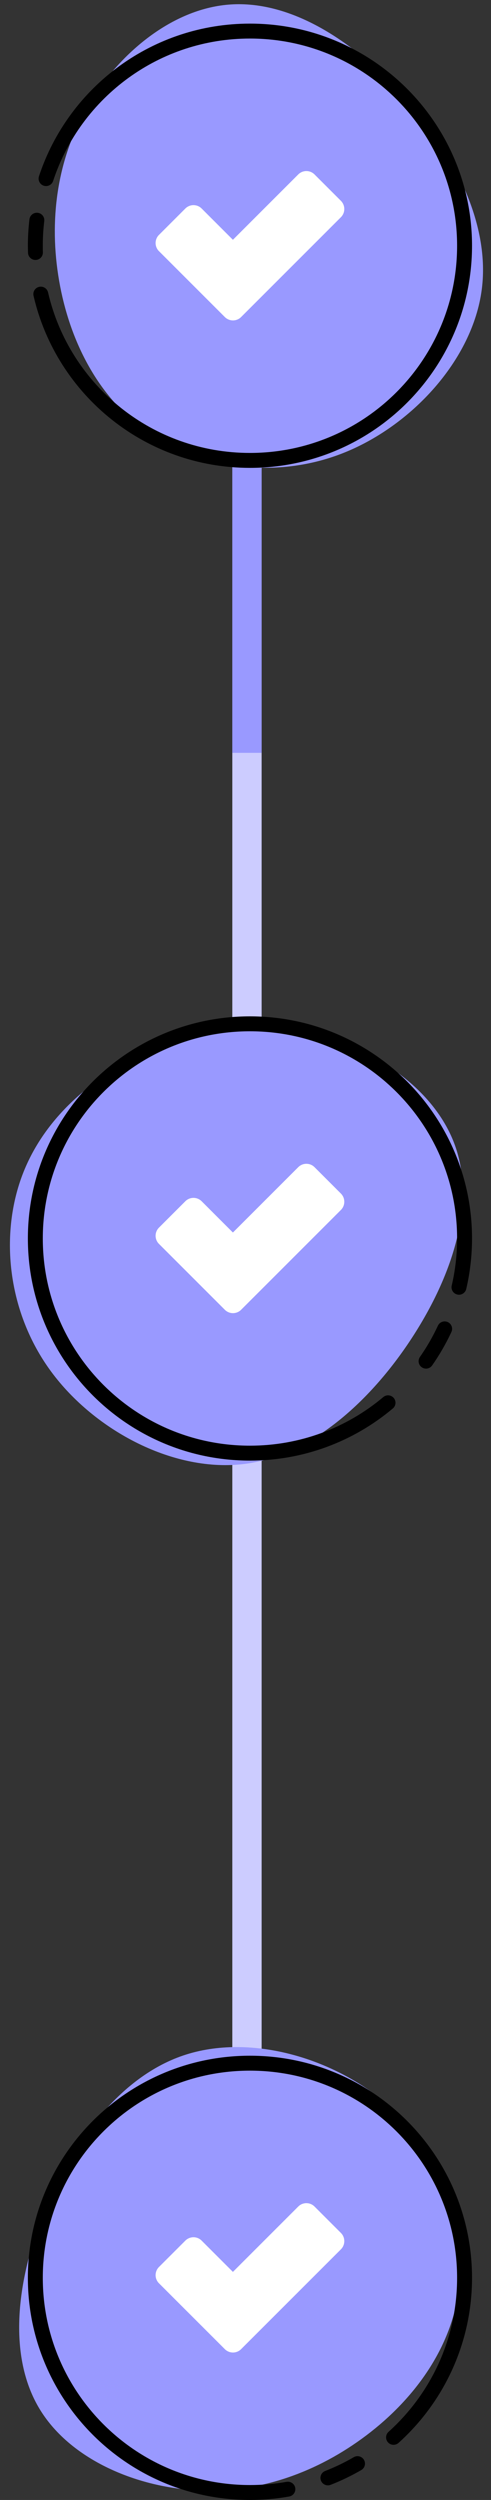
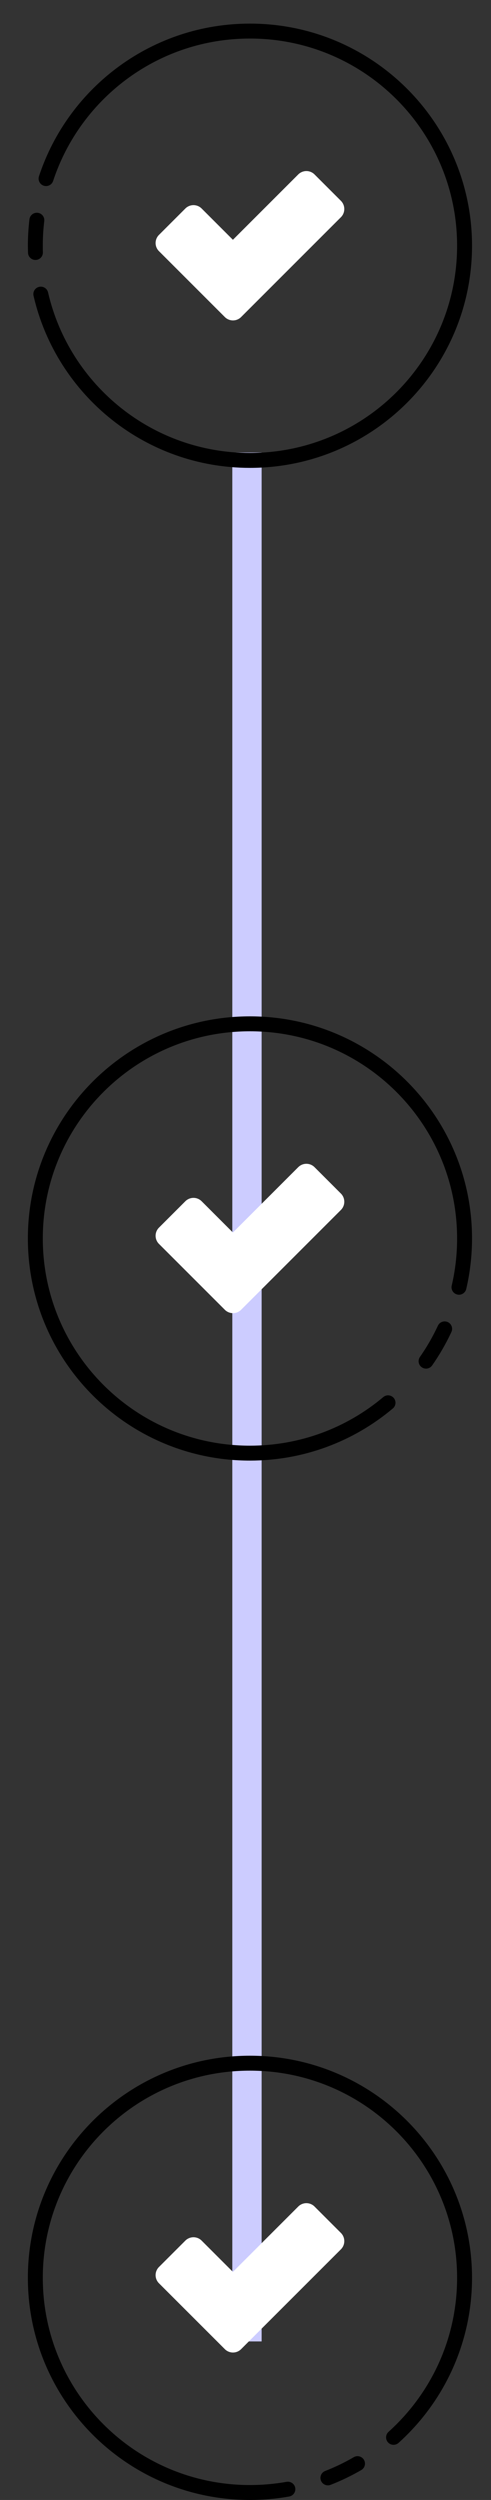
<svg xmlns="http://www.w3.org/2000/svg" clip-rule="evenodd" fill-rule="evenodd" height="12368.0" image-rendering="optimizeQuality" preserveAspectRatio="xMidYMid meet" shape-rendering="geometricPrecision" text-rendering="geometricPrecision" version="1.0" viewBox="-78.1 -20.8 2429.7 12368.0" width="2429.7" zoomAndPan="magnify">
  <rect x="-78.1" y="-20.8" width="2429.7" height="12368.0" fill="#333333" stroke="none" />
  <g>
    <g>
      <g id="change1_1">
        <path d="M1071.5 2217.89H1216.56V11562.85H1071.5z" fill="#ccf" fill-rule="nonzero" />
      </g>
      <g id="change2_1">
-         <path d="M122.75 10966.02c-130.2,348.28 -149.63,688.84 -6.53,928.32 143.11,239.49 448.75,377.92 744.51,402.61 295.77,24.71 581.65,-64.33 827.82,-235.82 246.15,-171.48 452.59,-425.44 501.2,-733.88 48.63,-308.45 -60.55,-671.41 -329.33,-917.42 -268.77,-246.01 -697.13,-375.08 -1031.8,-261.6 -334.67,113.48 -575.66,469.51 -705.87,817.79zm948.76 -7262.3l145.05 0 0 -1410.5c132.49,2.36 268.63,-19.84 399.62,-71.1 339.31,-132.76 644.03,-460.32 689.73,-810.75 45.7,-350.42 -167.6,-723.68 -422.79,-994.12 -255.19,-270.43 -552.29,-438.02 -830.34,-415.17 -278.04,22.86 -537.06,236.15 -689.63,490.72 -152.57,254.58 -198.7,550.43 -153.32,846.99 45.39,296.55 182.3,593.8 437.71,773.44 120.35,84.64 267.02,143.18 423.97,167.51l0 1422.98zm915.82 2851.68c195.16,-316.49 280.15,-646.84 186.11,-909.5 -94.04,-262.66 -367.1,-457.64 -652.49,-539.12 -285.39,-81.48 -583.1,-49.48 -857.8,71.11 -274.7,120.59 -526.39,329.79 -633.8,622.98 -107.42,293.21 -70.56,670.44 145.52,963.82 216.06,293.38 611.33,502.94 961.64,456.39 350.3,-46.55 655.65,-349.19 850.82,-665.68z" fill="#99f" />
-       </g>
+         </g>
      <g id="change3_1">
        <path d="M2088.79 6537.95c8.52,-18.48 30.42,-26.55 48.9,-18.03 18.48,8.53 26.55,30.43 18.03,48.91 -13.24,28.44 -27.98,56.77 -44.15,84.84 -15.97,27.76 -33.1,54.72 -51.28,80.76 -11.63,16.64 -34.57,20.71 -51.21,9.08 -16.65,-11.62 -20.71,-34.56 -9.09,-51.21 17.03,-24.39 33,-49.51 47.82,-75.27 14.48,-25.15 28.17,-51.54 40.98,-79.08zm-1954.67 -5310.41c0.55,20.31 -15.46,37.24 -35.78,37.8 -20.32,0.55 -37.24,-15.46 -37.8,-35.78l-0.73 -34.62c0,-20.99 0.69,-42.78 2.02,-65.28 1.34,-22.51 3.28,-44.32 5.79,-65.41 2.39,-20.23 20.73,-34.7 40.97,-32.32 20.23,2.39 34.7,20.74 32.31,40.97 -2.46,20.71 -4.3,41.09 -5.49,61.08 -1.15,19.25 -1.73,39.57 -1.73,60.96l0.01 16.26 0.43 16.34zm50.7 -353.26c-6.28,19.36 -27.09,29.95 -46.45,23.66 -19.36,-6.28 -29.94,-27.09 -23.66,-46.45 73.11,-222.27 215.11,-413.22 400.68,-547.46 180.9,-130.88 403.16,-208.02 643.36,-208.02 303.46,0 578.19,123 777.06,321.88 198.87,198.87 321.88,473.61 321.88,777.05 0,303.45 -123.01,578.2 -321.88,777.07 -198.87,198.87 -473.6,321.88 -777.06,321.88 -258.17,0 -495.65,-89.13 -683.3,-238.3 -191.36,-152.12 -330.85,-366.81 -387.56,-613.14 -4.53,-19.83 7.87,-39.61 27.7,-44.14 19.84,-4.54 39.61,7.86 44.15,27.7 52.88,229.67 183.02,429.92 361.59,571.88 174.93,139.05 396.44,222.13 637.42,222.13 283.07,0 539.35,-114.73 724.84,-300.23 185.49,-185.49 300.23,-441.77 300.23,-724.85 0,-283.07 -114.74,-539.34 -300.23,-724.83 -185.49,-185.5 -441.77,-300.24 -724.84,-300.24 -224.19,0 -431.49,71.91 -600.09,193.89 -173.21,125.3 -305.7,303.37 -373.84,510.52zm1487.85 11261.17c17.6,-10.2 40.15,-4.19 50.34,13.41 10.2,17.61 4.19,40.15 -13.41,50.35 -24.23,14.07 -49.11,27.28 -74.54,39.54 -25.36,12.21 -51.12,23.45 -77.19,33.62 -18.96,7.4 -40.34,-1.97 -47.74,-20.92 -7.41,-18.96 1.96,-40.34 20.91,-47.74 24.63,-9.61 48.65,-20.07 72,-31.32 23.69,-11.42 46.93,-23.76 69.63,-36.94zm-332.57 121.95c20.07,-3.51 39.2,9.93 42.7,30.01 3.5,20.07 -9.94,39.19 -30.01,42.69 -31.77,5.67 -63.96,9.98 -96.44,12.84 -32.2,2.83 -64.76,4.28 -97.6,4.28 -303.45,0 -578.19,-123 -777.06,-321.88 -198.88,-198.87 -321.88,-473.6 -321.88,-777.05 0,-303.45 123,-578.2 321.88,-777.07 198.87,-198.87 473.61,-321.88 777.06,-321.88 303.46,0 578.19,123.01 777.06,321.88 198.87,198.87 321.88,473.62 321.88,777.07 0,158.76 -33.83,309.87 -94.67,446.5 -63.16,141.8 -155.39,267.71 -269.07,370.11 -15.13,13.62 -38.45,12.39 -52.08,-2.74 -13.62,-15.13 -12.39,-38.45 2.74,-52.07 106.22,-95.69 192.33,-213.17 251.18,-345.31 56.58,-127.04 88.03,-267.97 88.03,-416.49 0,-283.08 -114.74,-539.36 -300.23,-724.85 -185.49,-185.49 -441.77,-300.23 -724.84,-300.23 -283.08,0 -539.35,114.74 -724.84,300.23 -185.5,185.49 -300.23,441.77 -300.23,724.85 0,283.07 114.73,539.35 300.23,724.83 185.49,185.5 441.76,300.24 724.84,300.24 30.81,0 61.26,-1.35 91.25,-4 30.51,-2.68 60.58,-6.69 90.1,-11.96zm478.45 -5366.49c15.54,-13.06 38.73,-11.06 51.79,4.47 13.07,15.54 11.06,38.73 -4.47,51.8 -97.39,81.99 -209.15,147.38 -330.88,191.77 -117.55,42.85 -244.28,66.24 -376.24,66.24 -303.45,0 -578.19,-123 -777.06,-321.88 -198.88,-198.87 -321.88,-473.6 -321.88,-777.05 0,-303.45 123,-578.2 321.88,-777.07 198.87,-198.87 473.61,-321.88 777.06,-321.88 303.46,0 578.19,123.01 777.06,321.88 198.87,198.87 321.88,473.62 321.88,777.07 0,42.25 -2.45,84.31 -7.21,125.95 -4.8,42.07 -11.99,83.42 -21.4,123.86 -4.62,19.84 -24.45,32.17 -44.29,27.55 -19.83,-4.62 -32.17,-24.45 -27.55,-44.29 8.78,-37.75 15.48,-76.3 19.96,-115.48 4.37,-38.26 6.62,-77.5 6.62,-117.59 0,-283.08 -114.74,-539.36 -300.23,-724.85 -185.49,-185.5 -441.77,-300.23 -724.84,-300.23 -283.08,0 -539.35,114.73 -724.84,300.23 -185.5,185.49 -300.23,441.77 -300.23,724.85 0,283.07 114.73,539.34 300.23,724.83 185.49,185.5 441.76,300.24 724.84,300.24 123.54,0 241.79,-21.77 351.15,-61.63 113.69,-41.46 217.94,-102.42 308.65,-178.79z" fill="inherit" fill-rule="nonzero" />
      </g>
      <g id="change4_1">
        <path d="M1608.9 11026.13l-130.68 -130.68c-22.22,-22.22 -58.15,-22.22 -80.37,0l-323.43 323.43 -154.85 -154.85c-22.22,-22.22 -58.16,-22.22 -80.38,0l-130.68 130.68c-22.21,22.21 -22.21,58.15 0,80.37l194.72 194.71c0,0 0,0 0.65,0.65l130.69 130.69c22.21,22.21 58.15,22.21 80.36,0l494.63 -494.62c21.56,-22.22 21.56,-58.17 -0.66,-80.38zm0 -10053.34l-130.68 -130.68c-22.22,-22.21 -58.15,-22.21 -80.37,0l-323.43 323.43 -154.85 -154.85c-22.22,-22.21 -58.16,-22.21 -80.38,0l-130.68 130.68c-22.21,22.22 -22.21,58.16 0,80.37l194.72 194.71c0,0 0,0 0.65,0.66l130.69 130.68c22.21,22.22 58.15,22.22 80.36,0l494.63 -494.63c21.56,-22.22 21.56,-58.15 -0.66,-80.37zm0 4911.31l-130.68 -130.69c-22.22,-22.21 -58.15,-22.21 -80.37,0l-323.43 323.44 -154.85 -154.86c-22.22,-22.21 -58.16,-22.21 -80.38,0l-130.68 130.69c-22.21,22.21 -22.21,58.15 0,80.37l194.72 194.71c0,0 0,0 0.65,0.65l130.69 130.69c22.21,22.21 58.15,22.21 80.36,0l494.63 -494.62c21.56,-22.23 21.56,-58.17 -0.66,-80.38z" fill="#fff" fill-rule="nonzero" />
      </g>
    </g>
  </g>
</svg>